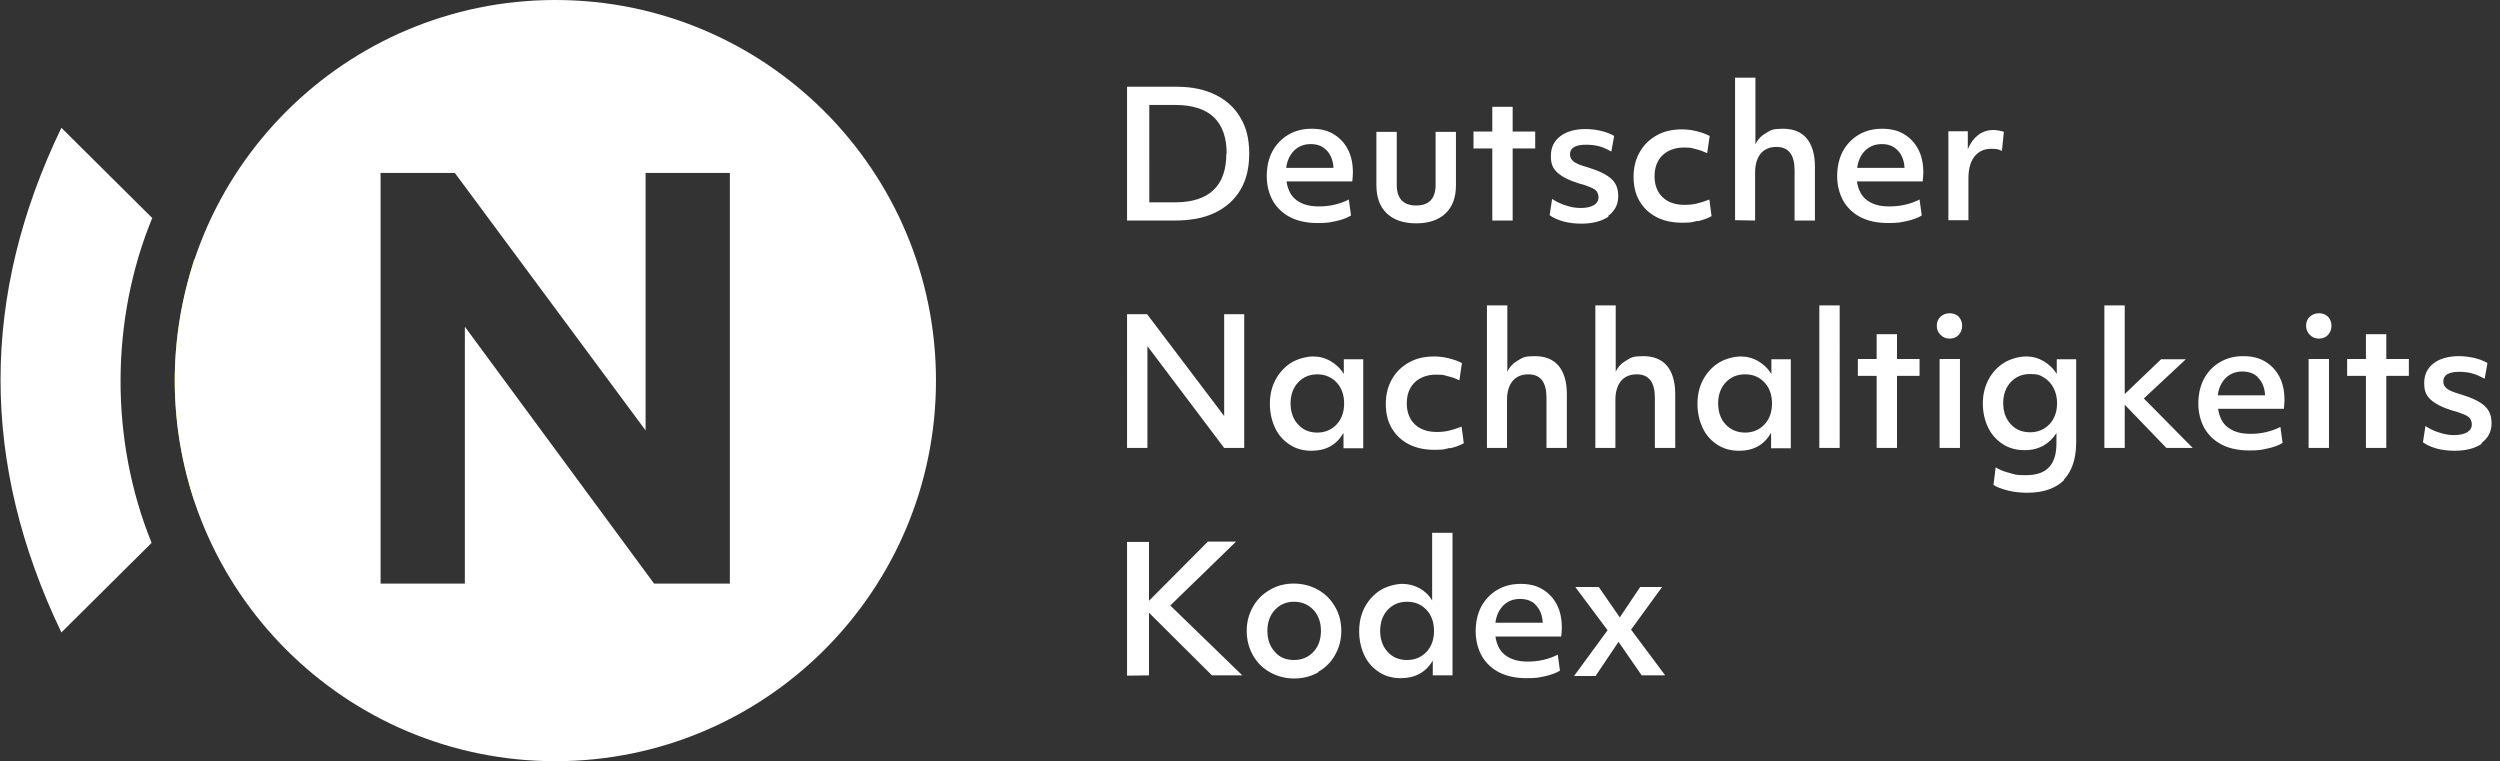
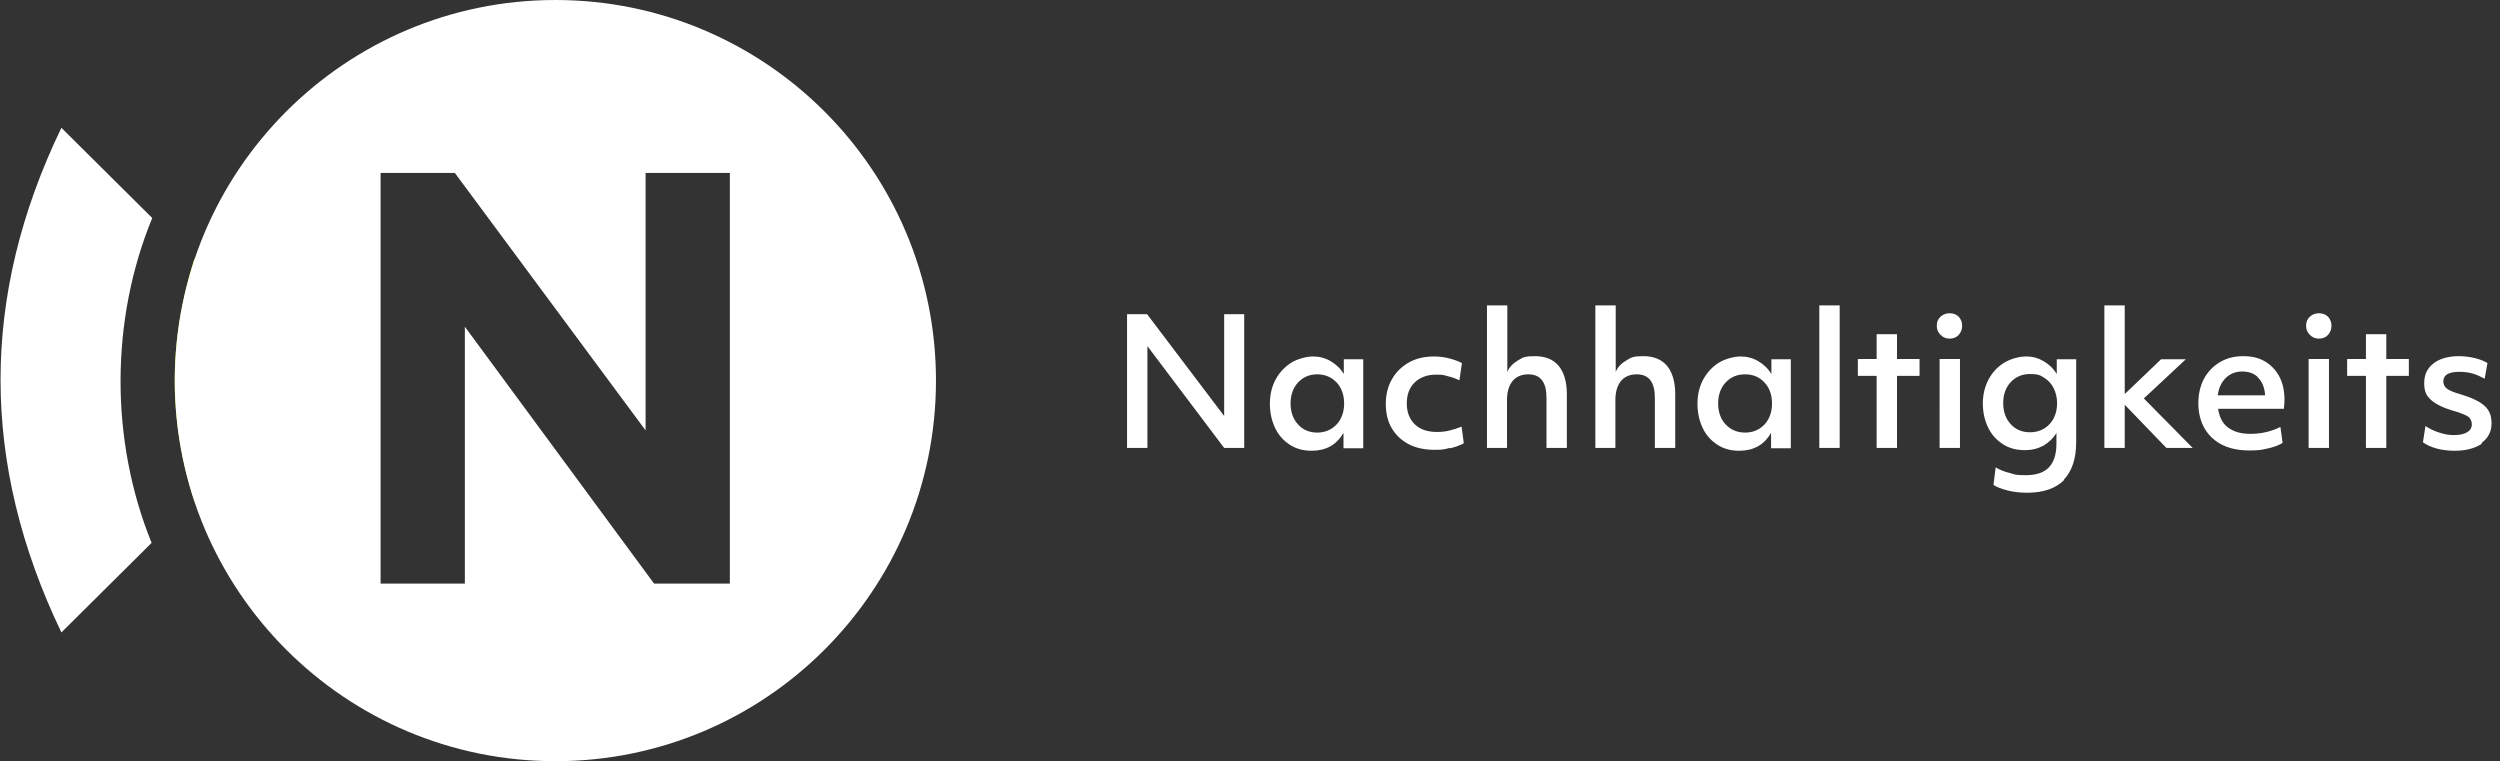
<svg xmlns="http://www.w3.org/2000/svg" version="1.1" id="Ebene_1" x="0px" y="0px" viewBox="0 0 798.1 243" style="enable-background:new 0 0 798.1 243;" xml:space="preserve">
  <rect x="0" y="0" width="798.1" height="243" fill="#333333" stroke="none" />
  <style type="text/css">
	.st0{fill:#FFFFFF;}
	.st1{fill:#C7D300;}
</style>
  <g id="Ebene_1_Kopie">
    <path class="st0" d="M19.6,40.8c-25.9,53.7-25.9,107.1,0,161.1l28.8-28.6c-13.4-33-13.1-71.4,0.2-103.7   C48.6,69.6,19.6,40.8,19.6,40.8z" />
    <path class="st1" d="M100.7,121.1L62,82.7c-8.6,27.7-8,52.1,0,77.2l38.5-38.1l0.4-0.5C100.9,121.3,100.7,121.1,100.7,121.1z" />
    <path class="st0" d="M177.3,0C110.2,0,55.8,54.4,55.8,121.5S110.2,243,177.3,243s121.5-54.4,121.5-121.5S244.4,0,177.3,0z    M208.8,186.3l-60.4-82v82h-26.9V55.2h23.7l60.9,82.2V55.2H233v131.1H208.8z" />
  </g>
  <g id="Ebene_2_Kopie">
-     <path class="st0" d="M366.8,215.6v-20l20.1,20h9.7l-23-22.3l21-20.4h-9l-18.8,18.9V173h-7v42.7L366.8,215.6L366.8,215.6z    M420.8,214.5c2.3-1.3,4.1-3.1,5.4-5.4c1.3-2.3,2-4.8,2-7.7s-0.7-5.5-2-7.7c-1.3-2.3-3.1-4.1-5.4-5.4c-2.3-1.3-4.9-2-7.8-2   s-5.4,0.7-7.6,2c-2.3,1.3-4.1,3.1-5.4,5.4c-1.3,2.3-2,4.8-2,7.7s0.7,5.5,2,7.8s3.1,4.1,5.4,5.4c2.3,1.3,4.9,2,7.8,2s5.4-0.7,7.7-2   L420.8,214.5z M407,208.1c-1.6-1.7-2.4-4-2.4-6.7s0.8-5,2.4-6.7s3.6-2.6,6.1-2.6s4.6,0.9,6.2,2.6c1.6,1.7,2.4,4,2.4,6.7   s-0.8,5-2.4,6.7s-3.7,2.6-6.2,2.6S408.5,209.9,407,208.1z M457.4,210.9v4.7h6.3v-45.5h-6.5v21.6c-1-1.7-2.4-3-4-3.9   c-1.7-0.9-3.5-1.4-5.5-1.4s-4.9,0.7-7,2s-3.8,3.2-5,5.4c-1.2,2.3-1.8,4.8-1.8,7.7s0.6,5.5,1.7,7.8s2.7,4,4.7,5.3s4.3,1.9,6.9,1.9   C451.8,216.5,455.2,214.6,457.4,210.9L457.4,210.9z M443,208.1c-1.6-1.7-2.4-4-2.4-6.7s0.8-5,2.4-6.7s3.6-2.6,6.2-2.6   s4.6,0.9,6.2,2.6c1.6,1.7,2.4,4,2.4,6.7s-0.8,5-2.4,6.7s-3.7,2.6-6.2,2.6S444.6,209.9,443,208.1z M493.1,215.9   c1.9-0.4,3.6-1,4.9-1.8l-0.7-5.1c-3,1.5-6.2,2.2-9.5,2.2s-5.4-0.7-7.2-2c-1.8-1.3-2.8-3.4-3.2-6h21c0.1-1,0.2-1.9,0.2-2.8   c0-2.8-0.5-5.3-1.6-7.4s-2.6-3.7-4.6-4.9s-4.3-1.7-7-1.7s-5.2,0.6-7.4,1.9c-2.2,1.3-3.9,3.1-5.1,5.3c-1.2,2.3-1.8,4.9-1.8,7.9   s0.7,5.7,2,8c1.3,2.2,3.2,4,5.6,5.2s5.3,1.8,8.6,1.8C490.6,216.5,491.2,216.3,493.1,215.9L493.1,215.9z M490.1,193   c1.2,1.1,2,2.7,2.3,4.7c0,0.3,0.1,0.7,0.1,1.1h-15.1c0.3-2.4,1.2-4.2,2.6-5.6c1.4-1.3,3.1-2,5.2-2s3.7,0.6,4.9,1.7V193z    M509.5,215.6l7.2-10.7l7.4,10.7h7.5L520.7,201l9.9-13.6h-7l-6.5,9.7l-6.7-9.7h-7.5l10.3,13.8l-10.7,14.6h7V215.6z" />
    <path class="st0" d="M366.3,143v-32.5l24.5,32.5h6.4v-42.7h-6.4v32.5l-24.6-32.5h-6.4V143H366.3z M428.9,138.4v4.7h6.3v-28.4H429   v4.7c-1.1-1.8-2.5-3.1-4.2-4.1s-3.6-1.5-5.6-1.5s-4.9,0.7-7,2s-3.8,3.2-5,5.4c-1.2,2.3-1.8,4.8-1.8,7.7c0,2.9,0.6,5.5,1.7,7.8   s2.7,4,4.7,5.3s4.3,1.9,6.9,1.9c4.6,0,8-1.9,10.1-5.6L428.9,138.4z M414.4,135.5c-1.6-1.7-2.4-4-2.4-6.7s0.8-5,2.4-6.7   s3.6-2.6,6.1-2.6s4.6,0.9,6.2,2.6s2.4,4,2.4,6.7s-0.8,5-2.4,6.7s-3.7,2.6-6.2,2.6S415.9,137.2,414.4,135.5z M463,143.1   c1.6-0.4,3.1-0.9,4.3-1.6l-0.7-5.3c-1.5,0.6-2.8,1-4.1,1.3c-1.3,0.3-2.5,0.4-3.8,0.4c-3,0-5.3-0.8-7-2.4c-1.7-1.6-2.6-3.9-2.6-6.7   s0.8-5,2.5-6.7c1.7-1.6,4-2.5,6.8-2.5s2.5,0.2,3.8,0.5c1.4,0.3,2.6,0.8,3.7,1.3l0.8-5.5c-1.2-0.6-2.5-1.1-4.1-1.5s-3.2-0.6-4.7-0.6   c-3.1,0-5.8,0.6-8.1,1.9c-2.3,1.3-4.1,3-5.4,5.3c-1.3,2.2-2,4.9-2,7.9c0,3,0.6,5.6,1.9,7.8s3.1,3.9,5.4,5.1   c2.3,1.2,5.1,1.8,8.2,1.8s3.3-0.2,4.9-0.6L463,143.1z M481.1,143v-15.4c0-2.5,0.6-4.5,1.8-6c1.2-1.4,2.9-2.1,5-2.1   c3.9,0,5.8,2.5,5.8,7.5v16h6.5v-17.2c0-3.9-0.9-6.9-2.6-9c-1.8-2.1-4.3-3.1-7.6-3.1c-3.3,0-3.8,0.4-5.3,1.3   c-1.6,0.9-2.8,2.1-3.5,3.7V97.5h-6.5V143H481.1L481.1,143z M515.7,143v-15.4c0-2.5,0.6-4.5,1.8-6c1.2-1.4,2.9-2.1,5-2.1   c3.9,0,5.8,2.5,5.8,7.5v16h6.5v-17.2c0-3.9-0.9-6.9-2.6-9c-1.8-2.1-4.3-3.1-7.6-3.1s-3.8,0.4-5.3,1.3c-1.6,0.9-2.8,2.1-3.5,3.7   V97.5h-6.5V143H515.7L515.7,143z M565.4,138.4v4.7h6.3v-28.4h-6.2v4.7c-1.1-1.8-2.5-3.1-4.2-4.1s-3.6-1.5-5.6-1.5s-4.9,0.7-7,2   s-3.8,3.2-5,5.4c-1.2,2.3-1.8,4.8-1.8,7.7c0,2.9,0.6,5.5,1.7,7.8c1.1,2.3,2.7,4,4.7,5.3s4.3,1.9,6.9,1.9c4.6,0,8-1.9,10.1-5.6   L565.4,138.4z M550.9,135.5c-1.6-1.7-2.4-4-2.4-6.7s0.8-5,2.4-6.7c1.6-1.7,3.6-2.6,6.2-2.6s4.6,0.9,6.2,2.6c1.6,1.7,2.4,4,2.4,6.7   s-0.8,5-2.4,6.7c-1.6,1.7-3.7,2.6-6.2,2.6S552.5,137.2,550.9,135.5z M587.3,97.5h-6.5V143h6.5V97.5z M605.6,143v-23h7.2v-5.4h-7.2   v-7.9h-6.5v7.9h-6v5.4h6v23H605.6z M625.3,106.9c0.7-0.8,1.1-1.7,1.1-2.9s-0.4-2.1-1.1-2.9c-0.7-0.7-1.7-1.1-2.9-1.1   s-2.1,0.4-2.9,1.1s-1.2,1.7-1.2,2.9s0.4,2.1,1.2,2.9s1.7,1.2,2.9,1.2S624.6,107.7,625.3,106.9z M625.7,114.6h-6.5V143h6.5V114.6z    M658.8,153.2c2.6-2.7,4-6.7,4-12v-26.5h-6.2v4.7c-1.1-1.8-2.5-3.1-4.2-4.1s-3.5-1.5-5.6-1.5s-4.9,0.7-7,2s-3.8,3.1-5,5.4   s-1.8,4.8-1.8,7.6s0.6,5.5,1.7,7.7c1.1,2.3,2.7,4,4.7,5.3s4.3,1.9,6.9,1.9c2.6,0,4.2-0.5,6-1.4c1.7-1,3.1-2.3,4.2-4.1v3.4   c0,3.4-0.8,5.9-2.4,7.6c-1.6,1.7-4.1,2.5-7.4,2.5s-3.4-0.2-5.1-0.7c-1.7-0.4-3.2-1-4.5-1.8l-0.7,5.6c1,0.7,2.6,1.3,4.6,1.8   s4.1,0.7,6.2,0.7c5.2,0,9.1-1.4,11.8-4.1H658.8z M641.9,135.4c-1.6-1.7-2.4-4-2.4-6.7s0.8-5,2.4-6.7c1.6-1.7,3.6-2.6,6.2-2.6   c2.6,0,3.2,0.4,4.5,1.2c1.3,0.8,2.3,1.9,3,3.3s1.1,3,1.1,4.8c0,2.7-0.8,5-2.4,6.7c-1.6,1.7-3.7,2.6-6.2,2.6   S643.5,137.2,641.9,135.4L641.9,135.4z M678.3,143v-13.8l13.3,13.8h8.4l-15.6-15.8l13.4-12.5h-7.9l-11.6,11.1V97.5h-6.5V143H678.3   L678.3,143z M723.8,143.2c1.9-0.4,3.6-1,4.9-1.8l-0.7-5.1c-3,1.5-6.2,2.2-9.5,2.2s-5.4-0.7-7.2-2s-2.8-3.4-3.2-6h21   c0.1-1,0.2-1.9,0.2-2.8c0-2.8-0.5-5.3-1.6-7.4s-2.6-3.7-4.6-4.9c-2-1.2-4.3-1.7-7-1.7s-5.2,0.6-7.4,1.9s-3.9,3.1-5.1,5.3   c-1.2,2.3-1.8,4.9-1.8,7.9s0.7,5.7,2,8c1.3,2.2,3.2,4,5.6,5.2c2.4,1.2,5.3,1.8,8.6,1.8C721.3,143.8,721.9,143.6,723.8,143.2   L723.8,143.2z M720.7,120.4c1.2,1.1,2,2.7,2.3,4.7c0,0.3,0.1,0.7,0.1,1.1H708c0.3-2.4,1.2-4.2,2.6-5.6c1.4-1.3,3.1-2,5.2-2   c2.1,0,3.7,0.6,4.9,1.7V120.4z M743.2,106.9c0.7-0.8,1.1-1.7,1.1-2.9s-0.4-2.1-1.1-2.9c-0.8-0.7-1.7-1.1-2.9-1.1s-2.1,0.4-2.9,1.1   s-1.2,1.7-1.2,2.9s0.4,2.1,1.2,2.9s1.7,1.2,2.9,1.2S742.5,107.7,743.2,106.9z M743.5,114.6H737V143h6.5V114.6z M761.8,143v-23h7.2   v-5.4h-7.2v-7.9h-6.5v7.9h-6v5.4h6v23H761.8z M792.1,141.5c2.2-1.6,3.3-3.7,3.3-6.3s-0.7-4.2-2.2-5.6c-1.5-1.4-4-2.6-7.6-3.7   c-2.2-0.6-3.6-1.2-4.4-1.8c-0.8-0.6-1.2-1.4-1.2-2.3c0-2.1,1.7-3.1,5.1-3.1c3.4,0,5.5,0.8,8.1,2.2l0.9-5c-1-0.6-2.4-1.2-4.1-1.6   s-3.4-0.6-5-0.6c-3.4,0-6.2,0.8-8.1,2.3c-2,1.5-3,3.6-3,6.3s0.7,4,2.1,5.3c1.4,1.3,3.7,2.5,7,3.5c1.6,0.4,2.9,0.9,3.8,1.3   c0.9,0.4,1.5,0.8,1.8,1.3s0.5,1.1,0.5,1.8c0,1.1-0.5,1.9-1.5,2.5s-2.4,0.9-4.2,0.9s-3.1-0.3-4.7-0.8c-1.6-0.5-3.1-1.2-4.4-2.1   l-0.8,5.2c1.1,0.8,2.6,1.5,4.4,2c1.9,0.5,3.8,0.7,5.7,0.7c3.7,0,6.6-0.8,8.8-2.3L792.1,141.5z" />
-     <path class="st0" d="M375,70.4c5.1,0,9.4-0.8,12.9-2.5s6.2-4.1,8.1-7.3s2.8-7,2.8-11.6s-0.9-8.3-2.8-11.4c-1.8-3.2-4.5-5.6-7.9-7.3   s-7.5-2.6-12.3-2.6h-16v42.7C359.8,70.4,375,70.4,375,70.4z M391.5,49c0,10.4-5.5,15.6-16.5,15.6h-8.1V33.5h8.2   c11,0,16.5,5.2,16.5,15.6L391.5,49z M426.4,70.6c1.9-0.4,3.6-1,4.9-1.8l-0.7-5.1c-3,1.5-6.2,2.2-9.5,2.2s-5.4-0.7-7.2-2   c-1.8-1.3-2.8-3.4-3.2-6h21c0.1-1,0.2-1.9,0.2-2.8c0-2.8-0.5-5.3-1.6-7.4c-1.1-2.1-2.6-3.7-4.6-4.9s-4.3-1.7-7-1.7   s-5.2,0.6-7.4,1.9c-2.2,1.3-3.9,3.1-5.1,5.3c-1.2,2.3-1.8,4.9-1.8,7.9s0.7,5.7,2,8c1.3,2.2,3.2,4,5.6,5.2s5.3,1.8,8.6,1.8   S424.5,71,426.4,70.6L426.4,70.6z M423.3,47.8c1.2,1.1,2,2.7,2.3,4.7c0,0.3,0.1,0.7,0.1,1.1h-15.1c0.3-2.4,1.2-4.2,2.6-5.6   c1.4-1.3,3.1-2,5.2-2S422.1,46.6,423.3,47.8L423.3,47.8z M461.5,68.1c2.2-2.1,3.3-5.1,3.3-9v-17h-6.5V59c0,4.4-2.1,6.6-6.2,6.6   s-6.2-2.2-6.2-6.6V42.1h-6.5v17c0,3.9,1.1,6.9,3.3,9c2.2,2.1,5.3,3.2,9.4,3.2C456.2,71.3,459.3,70.2,461.5,68.1z M482.9,70.4v-23   h7.2V42h-7.2v-7.9h-6.5V42h-6v5.4h6v23H482.9z M513.3,69c2.2-1.6,3.3-3.7,3.3-6.3c0-2.6-0.7-4.2-2.2-5.6c-1.5-1.4-4-2.6-7.6-3.7   c-2.2-0.6-3.6-1.2-4.4-1.8s-1.2-1.4-1.2-2.3c0-2.1,1.7-3.1,5.1-3.1s5.5,0.7,8.1,2.2l0.9-5c-1-0.6-2.4-1.2-4.1-1.6   c-1.7-0.4-3.4-0.6-5-0.6c-3.4,0-6.2,0.8-8.1,2.3c-2,1.5-3,3.6-3,6.3s0.7,4,2.1,5.3s3.7,2.5,7,3.5c1.6,0.4,2.9,0.9,3.8,1.3   c0.9,0.4,1.5,0.8,1.8,1.3s0.5,1.1,0.5,1.8c0,1.1-0.5,1.9-1.5,2.5s-2.4,0.9-4.2,0.9c-1.8,0-3.1-0.3-4.7-0.8s-3.1-1.2-4.4-2.1   l-0.8,5.2c1.1,0.8,2.6,1.5,4.4,2c1.9,0.5,3.8,0.7,5.7,0.7c3.7,0,6.6-0.8,8.8-2.3L513.3,69z M542.1,70.6c1.6-0.4,3.1-0.9,4.3-1.6   l-0.7-5.3c-1.5,0.6-2.8,1-4.1,1.3s-2.5,0.4-3.8,0.4c-3,0-5.3-0.8-7-2.4s-2.6-3.9-2.6-6.7s0.8-5,2.5-6.7c1.7-1.6,4-2.5,6.8-2.5   s2.5,0.2,3.8,0.5c1.4,0.3,2.6,0.8,3.7,1.3l0.8-5.5c-1.2-0.6-2.5-1.1-4.1-1.5s-3.2-0.6-4.7-0.6c-3.1,0-5.8,0.6-8.1,1.9   c-2.3,1.3-4.1,3-5.4,5.3c-1.3,2.2-2,4.9-2,7.9s0.6,5.6,1.9,7.8c1.3,2.2,3.1,3.9,5.4,5.1c2.3,1.2,5.1,1.8,8.2,1.8   c3.1,0,3.3-0.2,4.9-0.6L542.1,70.6z M560.3,70.4V55c0-2.5,0.6-4.5,1.8-6c1.2-1.4,2.9-2.1,5-2.1c3.9,0,5.8,2.5,5.8,7.5v16h6.5V53.2   c0-3.9-0.9-6.9-2.6-9c-1.8-2.1-4.3-3.1-7.6-3.1s-3.8,0.4-5.3,1.3c-1.6,0.9-2.8,2.1-3.5,3.7V24.8h-6.5v45.5L560.3,70.4L560.3,70.4z    M608.6,70.6c1.9-0.4,3.6-1,4.9-1.8l-0.7-5.1c-3,1.5-6.2,2.2-9.6,2.2c-3.4,0-5.4-0.7-7.2-2c-1.8-1.3-2.8-3.4-3.2-6h21   c0.1-1,0.2-1.9,0.2-2.8c0-2.8-0.5-5.3-1.6-7.4c-1.1-2.1-2.6-3.7-4.6-4.9s-4.3-1.7-7-1.7s-5.2,0.6-7.4,1.9c-2.2,1.3-3.9,3.1-5.1,5.3   c-1.2,2.3-1.8,4.9-1.8,7.9s0.7,5.7,2,8c1.3,2.2,3.2,4,5.6,5.2c2.4,1.2,5.3,1.8,8.6,1.8S606.6,71,608.6,70.6L608.6,70.6z    M605.6,47.8c1.2,1.1,2,2.7,2.3,4.7c0,0.3,0.1,0.7,0.1,1.1h-15.1c0.3-2.4,1.2-4.2,2.6-5.6c1.4-1.3,3.1-2,5.2-2   S604.4,46.6,605.6,47.8L605.6,47.8z M628.4,70.4V57c0-3,0.6-5.3,1.9-7c1.3-1.6,3-2.5,5.3-2.5s2.4,0.2,3.5,0.7l0.6-6.1   c-0.4-0.2-0.9-0.3-1.5-0.4c-0.6-0.1-1.2-0.2-1.8-0.2c-1.8,0-3.5,0.5-4.9,1.6s-2.5,2.6-3.3,4.5v-5.7H622v28.4h6.5L628.4,70.4z" />
  </g>
</svg>